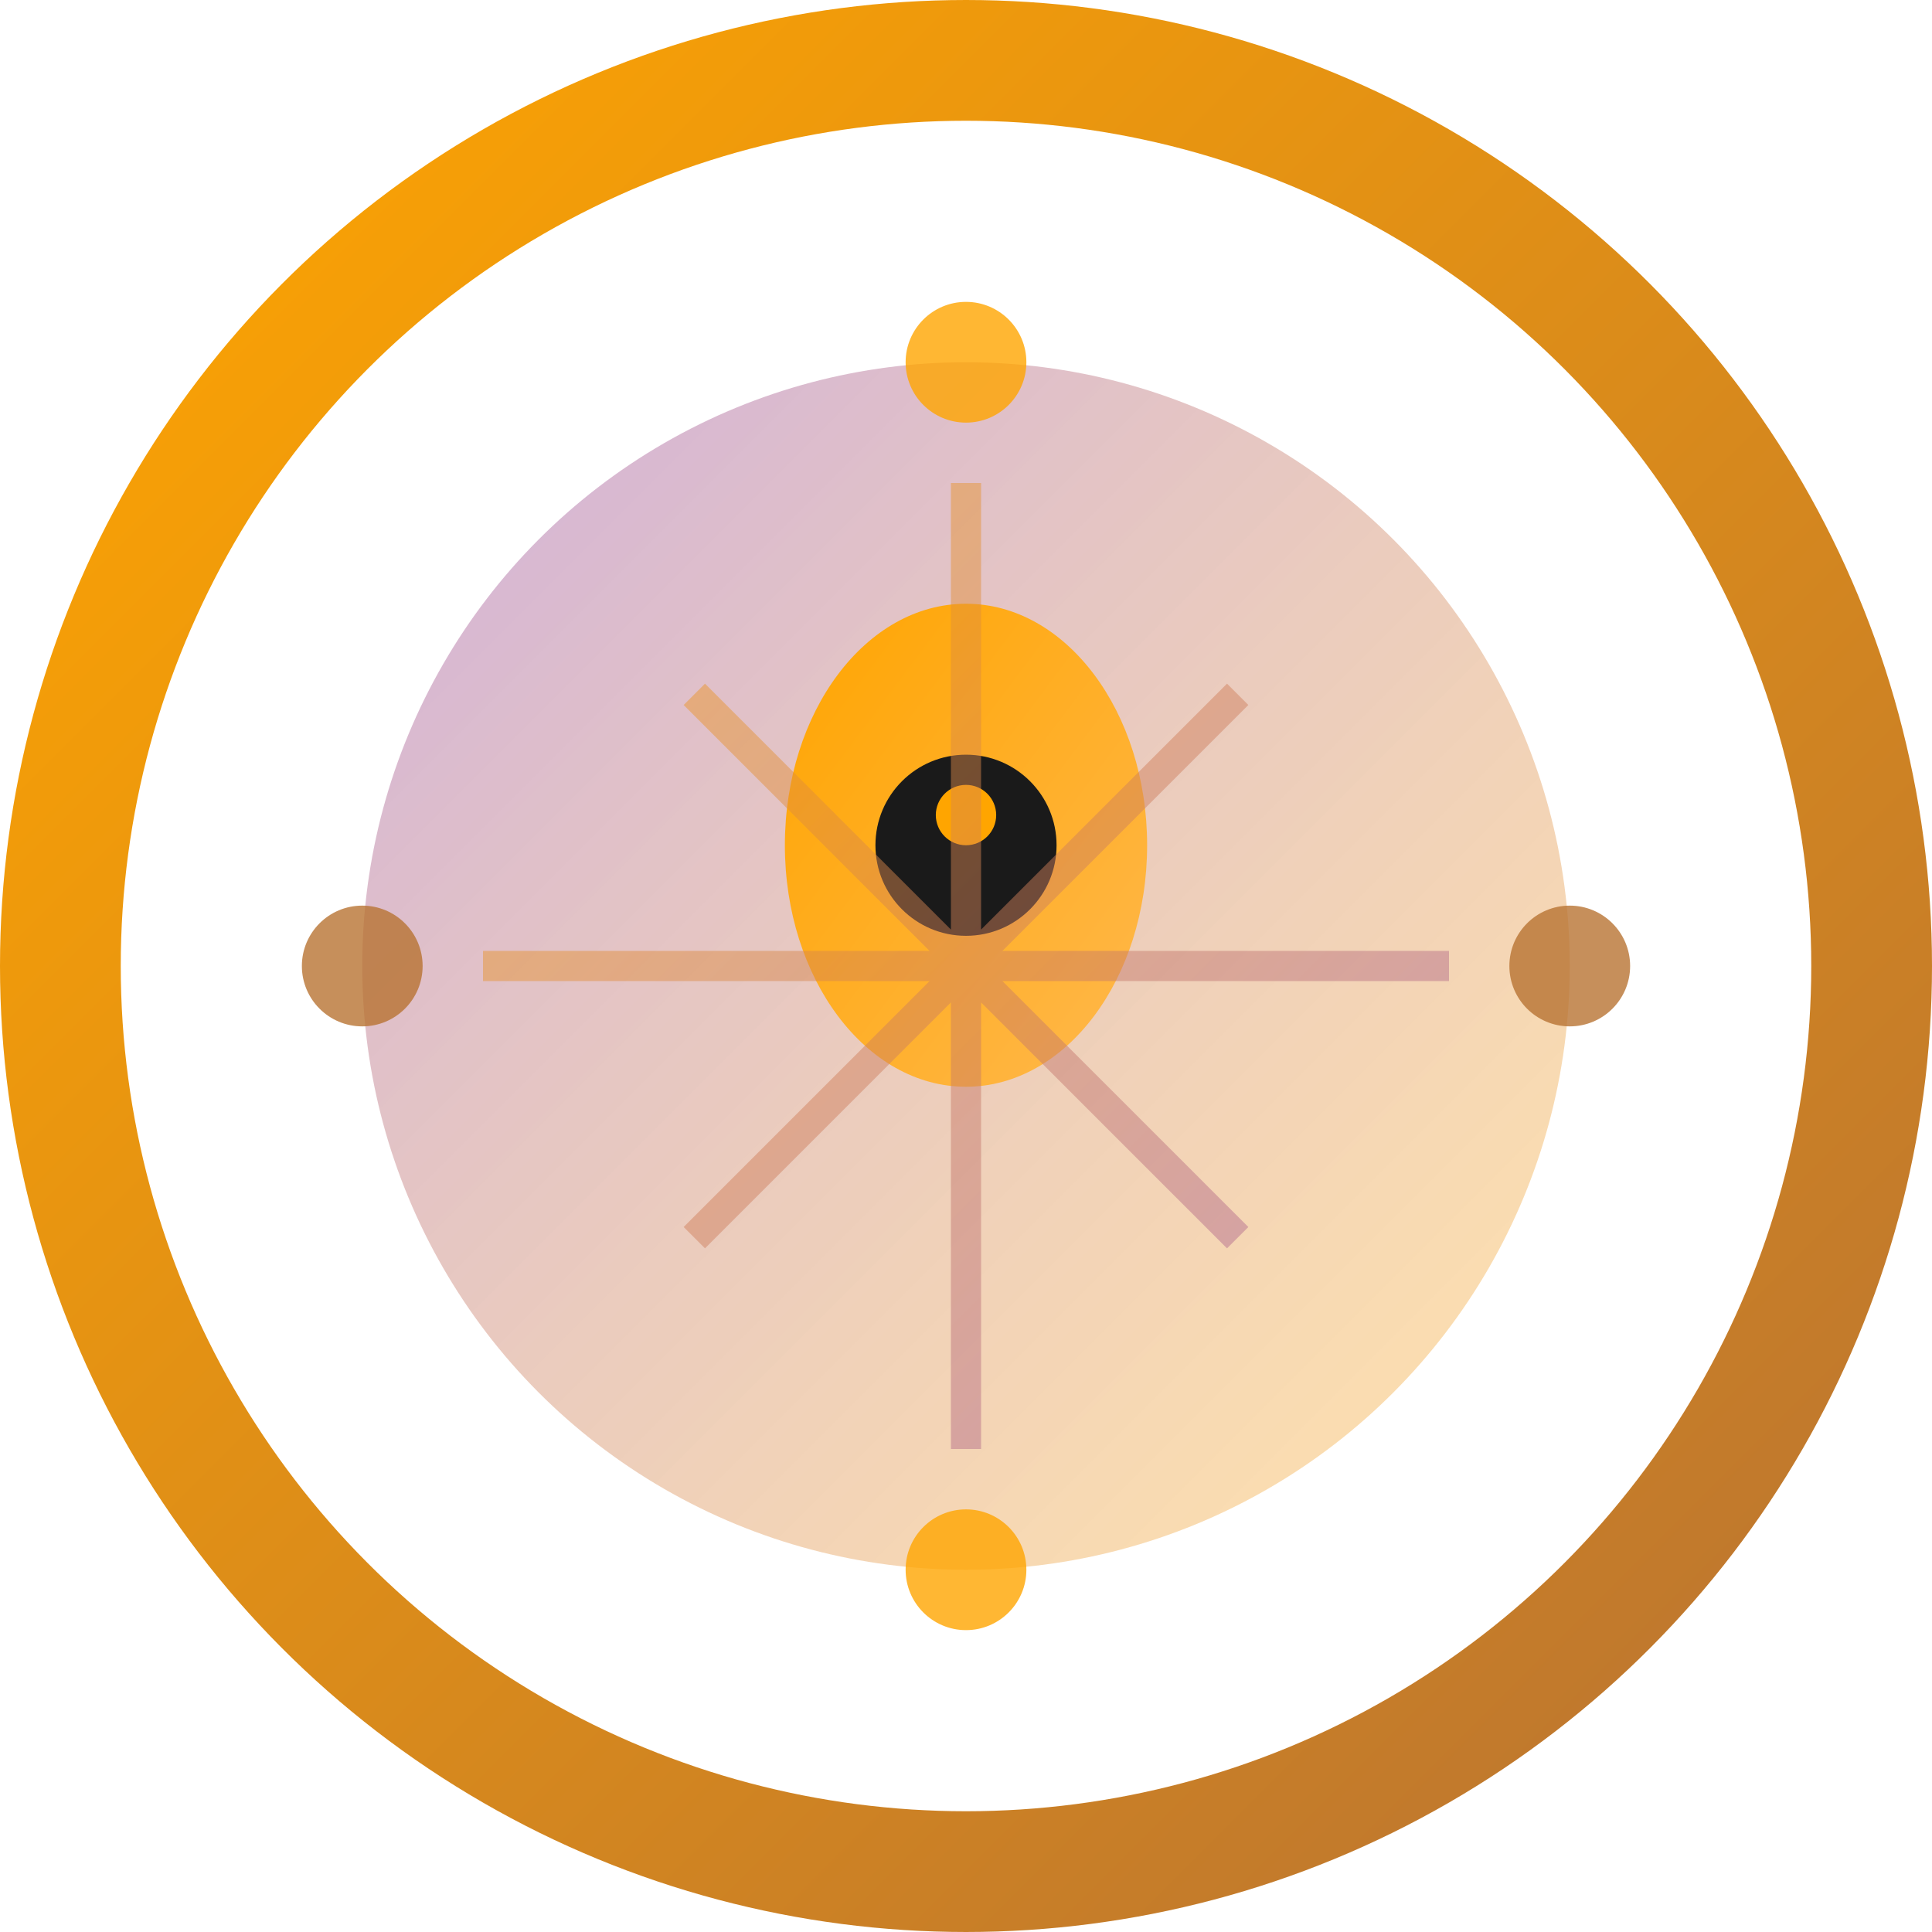
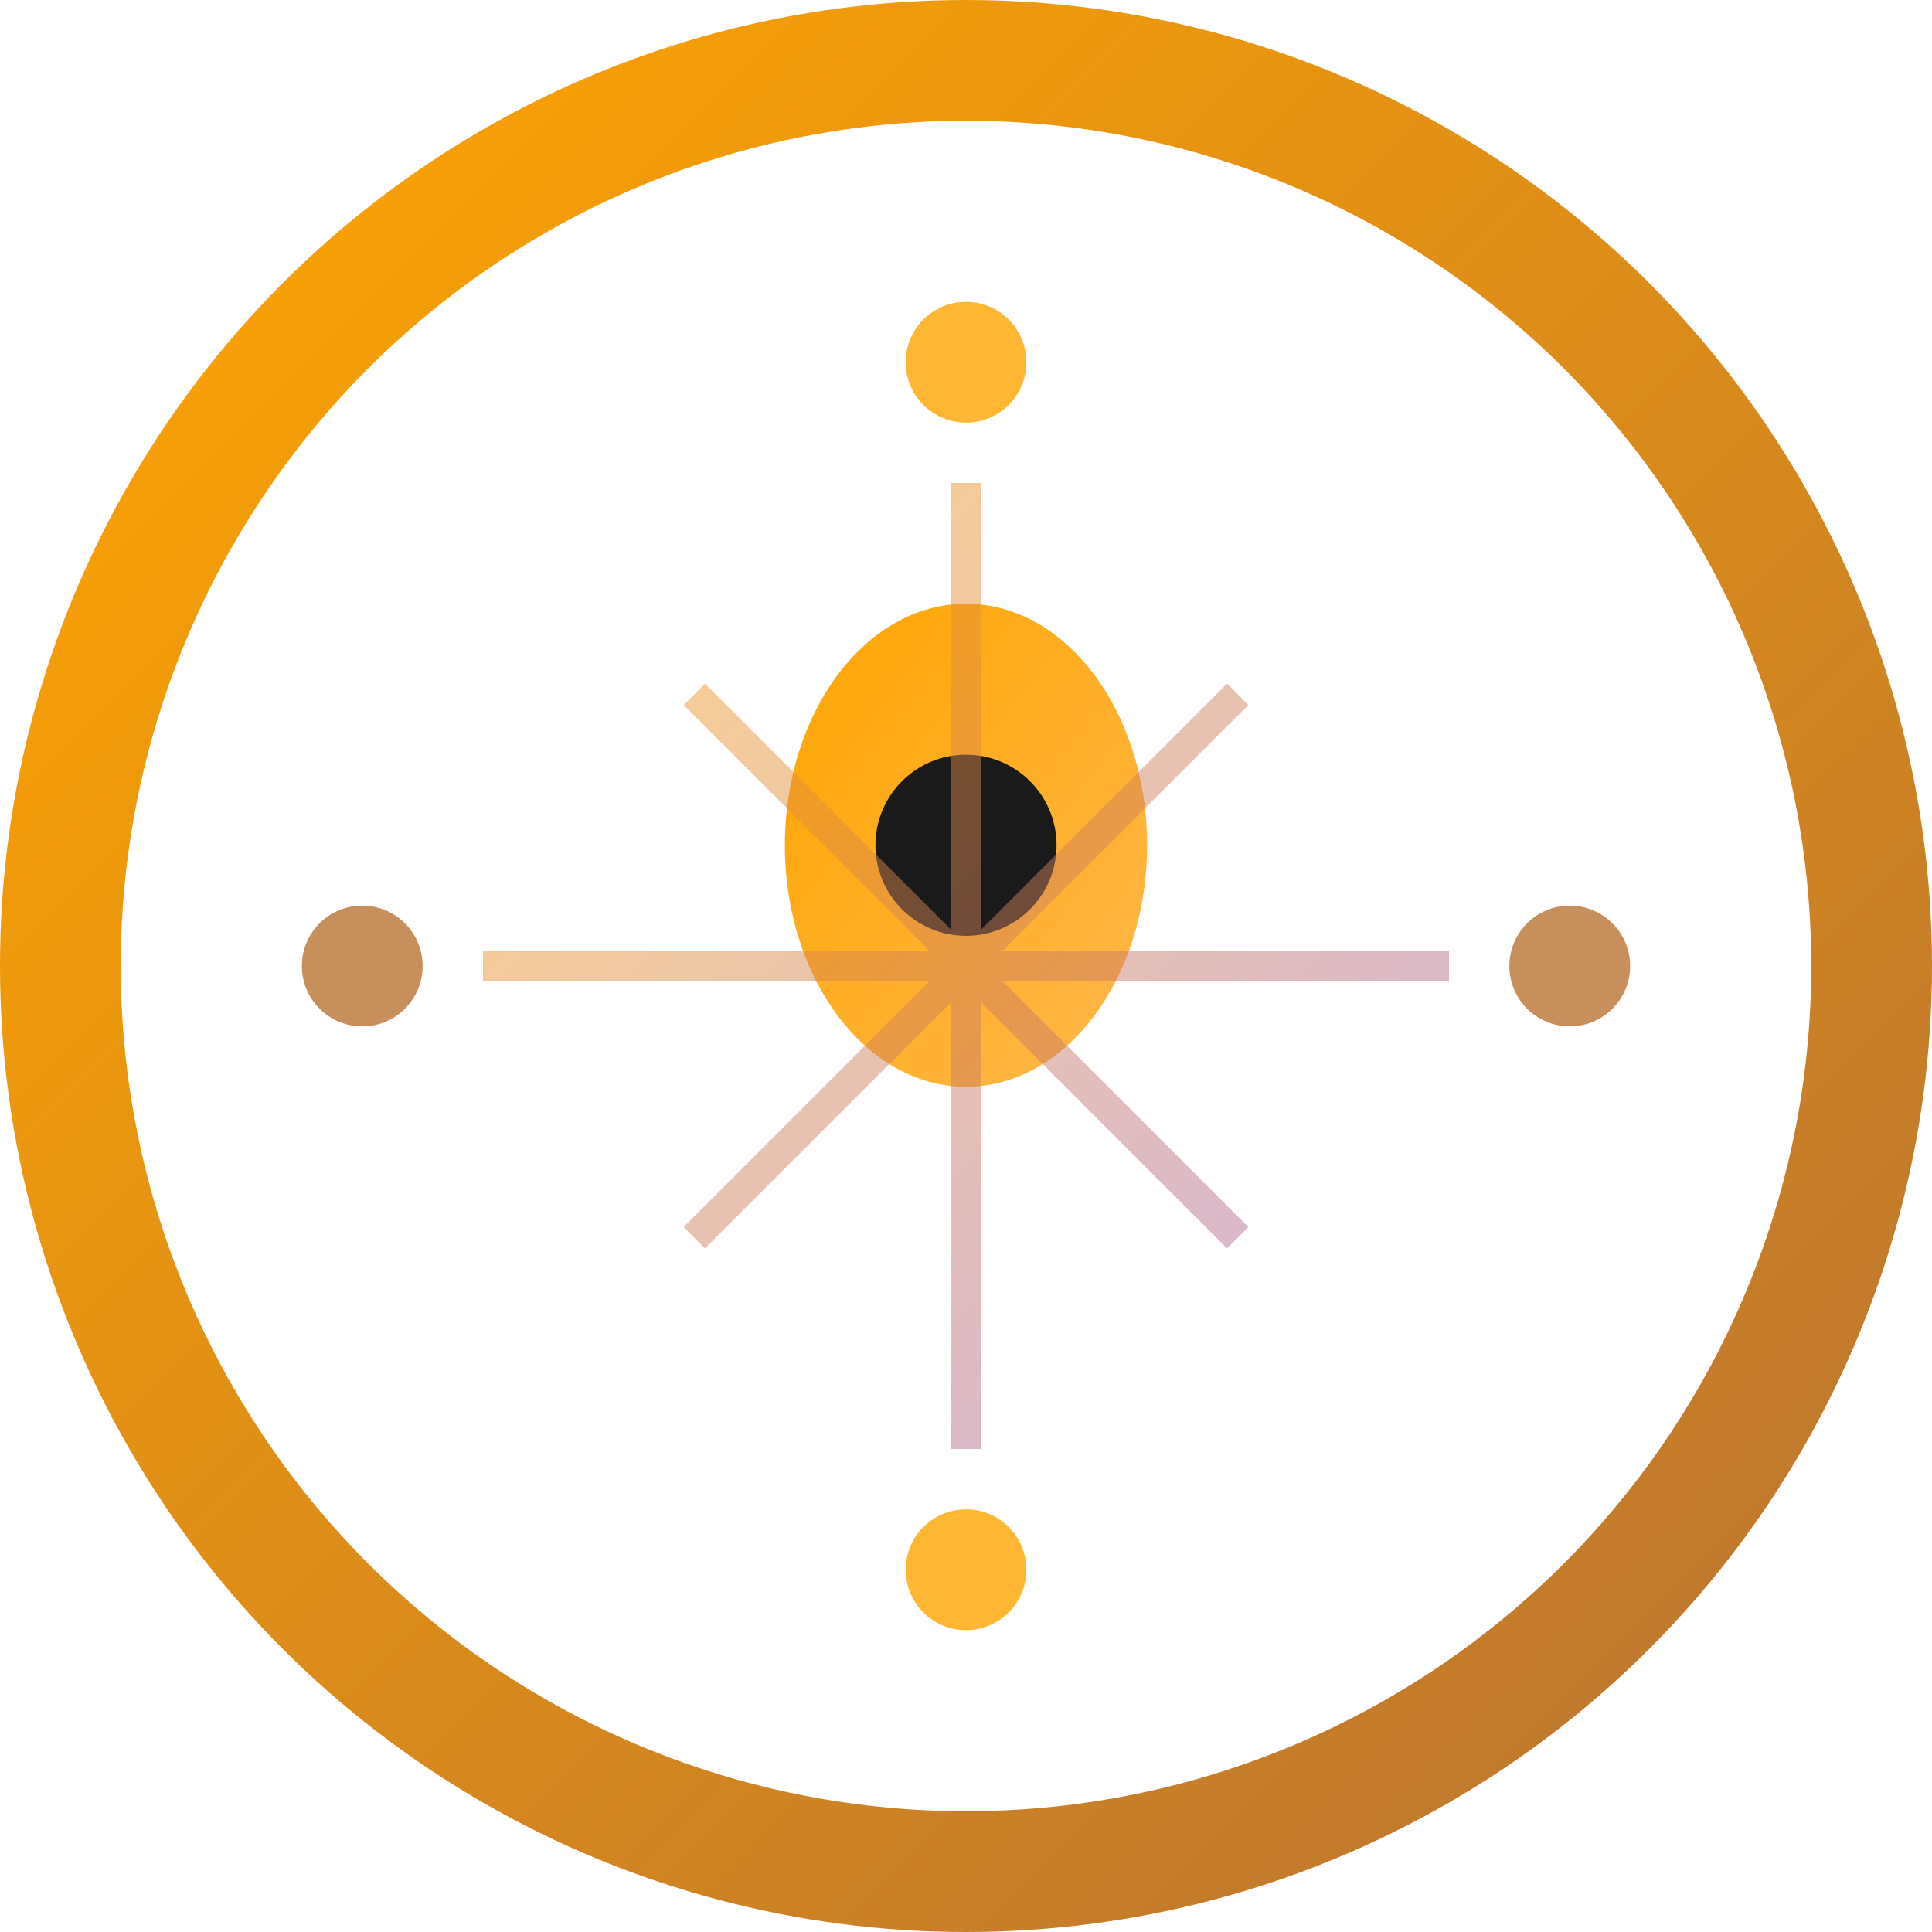
<svg xmlns="http://www.w3.org/2000/svg" width="32" height="32" viewBox="0 0 32 32" fill="none">
  <circle cx="16" cy="16" r="15" stroke="url(#gradient1)" stroke-width="2" fill="none" />
-   <circle cx="16" cy="16" r="10" fill="url(#gradient2)" opacity="0.8" />
  <ellipse cx="16" cy="14" rx="3" ry="4" fill="url(#gradient3)" />
  <circle cx="16" cy="14" r="1.5" fill="#1A1A1A" />
-   <circle cx="16" cy="13.5" r="0.5" fill="#FFA500" />
  <path d="M8 16 L24 16 M16 8 L16 24 M11.5 11.5 L20.5 20.5 M20.5 11.5 L11.5 20.5" stroke="url(#gradient4)" stroke-width="0.5" opacity="0.6" />
  <circle cx="16" cy="6" r="1" fill="#FFA500" opacity="0.8" />
  <circle cx="16" cy="26" r="1" fill="#FFA500" opacity="0.8" />
  <circle cx="6" cy="16" r="1" fill="#B87333" opacity="0.8" />
  <circle cx="26" cy="16" r="1" fill="#B87333" opacity="0.8" />
  <defs>
    <linearGradient id="gradient1" x1="0%" y1="0%" x2="100%" y2="100%">
      <stop offset="0%" style="stop-color:#FFA500;stop-opacity:1" />
      <stop offset="100%" style="stop-color:#B87333;stop-opacity:1" />
    </linearGradient>
    <linearGradient id="gradient2" x1="0%" y1="0%" x2="100%" y2="100%">
      <stop offset="0%" style="stop-color:#9B59B6;stop-opacity:0.6" />
      <stop offset="100%" style="stop-color:#FFA500;stop-opacity:0.4" />
    </linearGradient>
    <linearGradient id="gradient3" x1="0%" y1="0%" x2="100%" y2="100%">
      <stop offset="0%" style="stop-color:#FFA500;stop-opacity:1" />
      <stop offset="100%" style="stop-color:#FFB84D;stop-opacity:1" />
    </linearGradient>
    <linearGradient id="gradient4" x1="0%" y1="0%" x2="100%" y2="100%">
      <stop offset="0%" style="stop-color:#FFA500;stop-opacity:0.8" />
      <stop offset="100%" style="stop-color:#9B59B6;stop-opacity:0.8" />
    </linearGradient>
  </defs>
</svg>